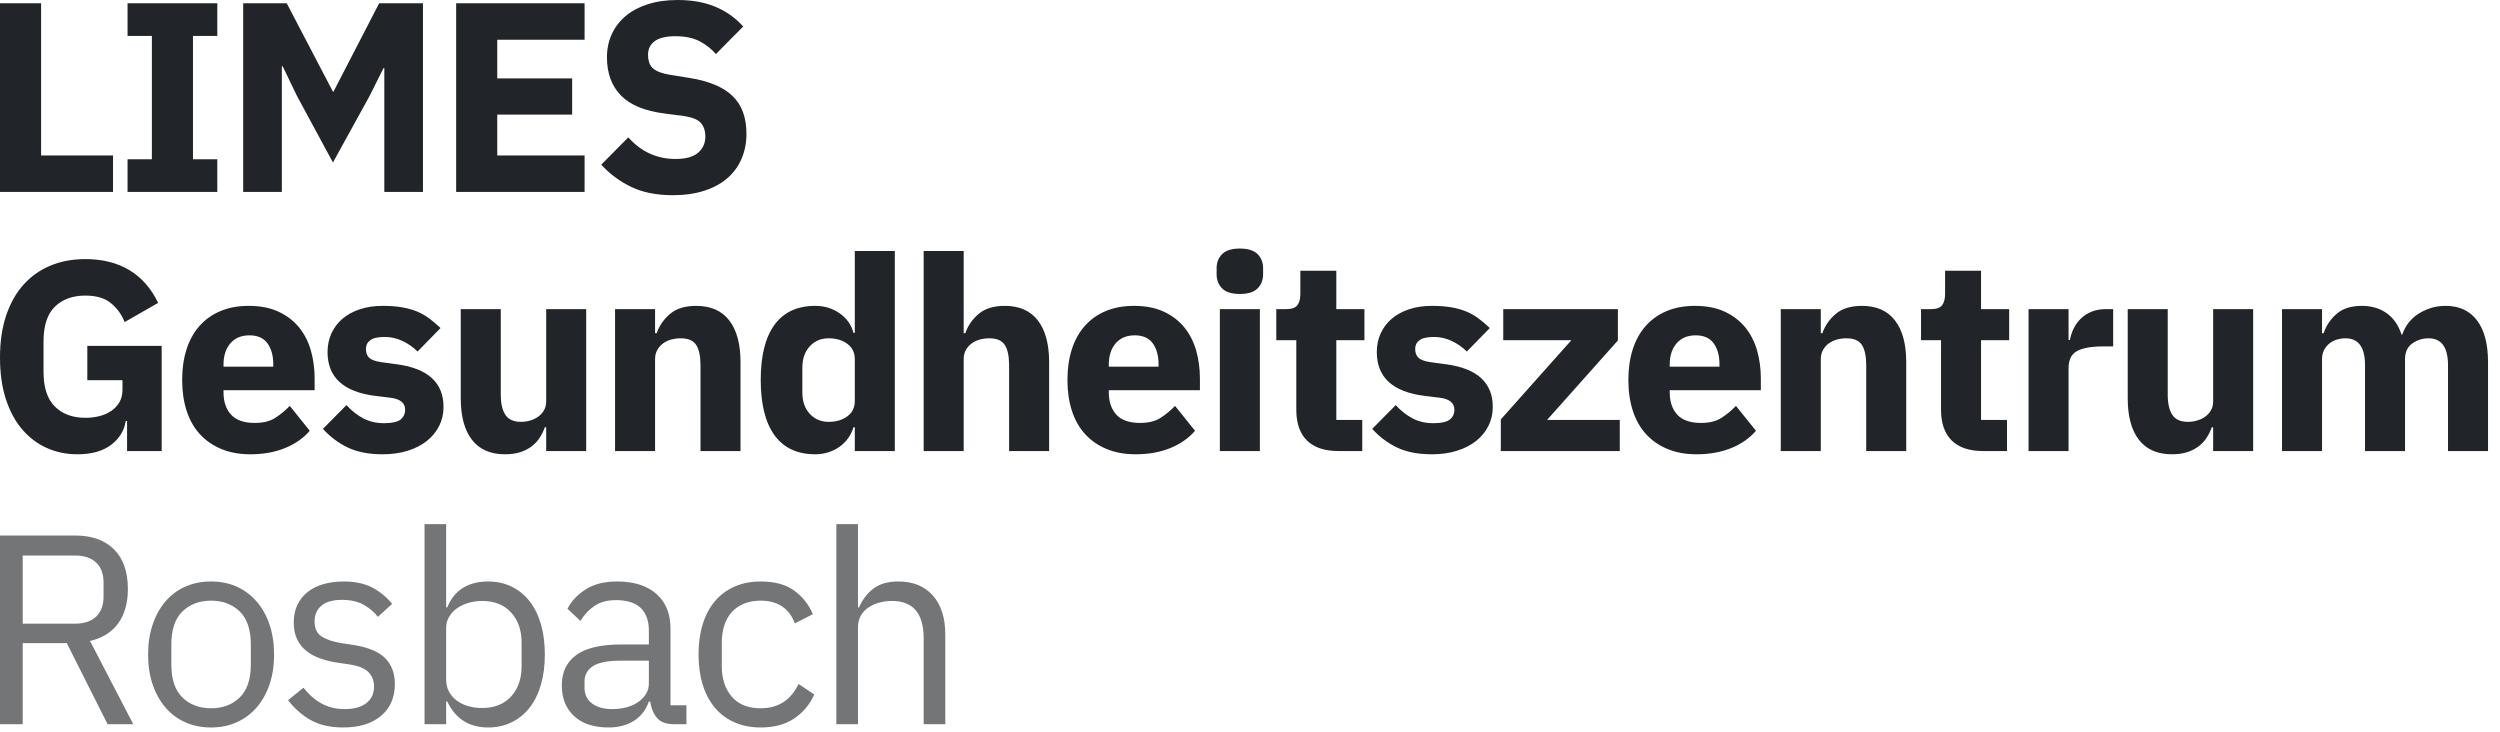
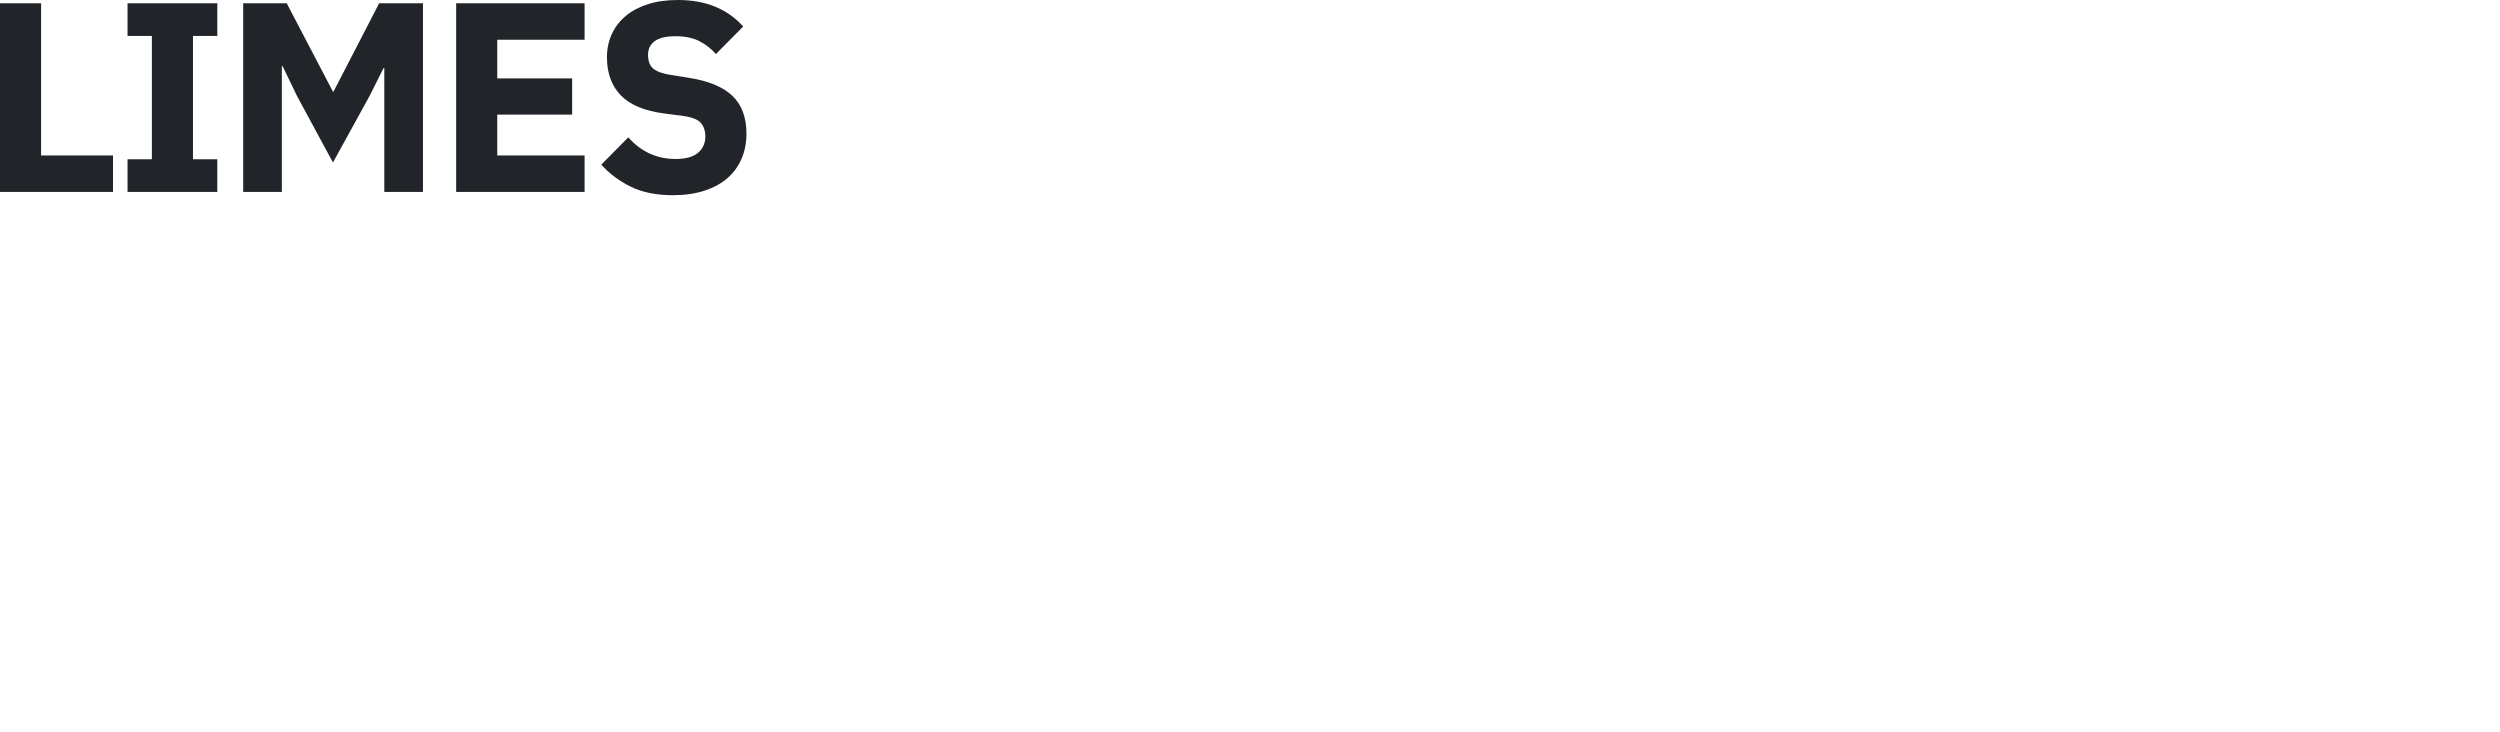
<svg xmlns="http://www.w3.org/2000/svg" width="239px" height="70px" viewBox="0 0 239 70" version="1.1">
  <title>logo</title>
  <g id="logo" stroke="none" stroke-width="1" fill="none" fill-rule="evenodd">
    <g id="Group-2" fill-rule="nonzero">
      <path d="M10.804,18.351 L10.804,14.862 L3.929,14.862 L3.929,0.31 L-3.97903932e-13,0.31 L-3.97903932e-13,18.351 L10.804,18.351 Z M20.774,18.351 L20.774,15.223 L18.448,15.223 L18.448,3.438 L20.774,3.438 L20.774,0.31 L12.193,0.31 L12.193,3.438 L14.519,3.438 L14.519,15.223 L12.193,15.223 L12.193,18.351 L20.774,18.351 Z M26.945,18.351 L26.945,6.332 L27.022,6.332 L28.392,9.175 L31.83,15.534 L35.345,9.15 L36.663,6.513 L36.74,6.513 L36.74,18.351 L40.436,18.351 L40.436,0.31 L36.249,0.31 L31.881,8.762 L31.83,8.762 L27.41,0.31 L23.249,0.31 L23.249,18.351 L26.945,18.351 Z M55.886,18.351 L55.886,14.862 L47.538,14.862 L47.538,10.959 L54.697,10.959 L54.697,7.495 L47.538,7.495 L47.538,3.799 L55.886,3.799 L55.886,0.31 L43.609,0.31 L43.609,18.351 L55.886,18.351 Z M64.331,18.661 C65.451,18.661 66.45,18.519 67.329,18.234 C68.208,17.95 68.945,17.55 69.539,17.033 C70.134,16.516 70.586,15.895 70.896,15.172 C71.206,14.448 71.361,13.655 71.361,12.794 C71.361,11.226 70.913,10.015 70.017,9.162 C69.121,8.31 67.743,7.737 65.882,7.444 L65.882,7.444 L64.098,7.159 C63.34,7.039 62.793,6.841 62.457,6.565 C62.121,6.289 61.953,5.841 61.953,5.221 C61.953,4.67 62.169,4.239 62.599,3.929 C63.03,3.618 63.685,3.463 64.564,3.463 C65.494,3.463 66.265,3.623 66.877,3.942 C67.489,4.26 68.01,4.67 68.441,5.169 L68.441,5.169 L71.051,2.533 C70.31,1.706 69.423,1.077 68.389,0.646 C67.355,0.215 66.158,-2.60167956e-13 64.796,-2.60167956e-13 C63.728,-2.60167956e-13 62.776,0.134 61.94,0.401 C61.105,0.668 60.398,1.042 59.821,1.525 C59.244,2.007 58.8,2.585 58.49,3.257 C58.18,3.929 58.025,4.67 58.025,5.479 C58.025,6.996 58.468,8.21 59.356,9.124 C60.243,10.037 61.643,10.614 63.556,10.855 L63.556,10.855 L65.339,11.088 C66.183,11.209 66.743,11.437 67.019,11.773 C67.295,12.109 67.433,12.527 67.433,13.026 C67.433,13.681 67.2,14.207 66.735,14.603 C66.27,14.999 65.554,15.198 64.59,15.198 C62.798,15.198 61.29,14.508 60.066,13.13 L60.066,13.13 L57.482,15.74 C58.257,16.602 59.196,17.304 60.299,17.847 C61.402,18.39 62.746,18.661 64.331,18.661 Z" id="LIMES" fill="#212529" />
-       <path d="M7.392,43.43 C8.753,43.43 9.83,43.129 10.623,42.526 C11.415,41.922 11.881,41.164 12.018,40.251 L12.018,40.251 L12.148,40.251 L12.148,43.12 L15.456,43.12 L15.456,33.066 L8.348,33.066 L8.348,36.348 L11.708,36.348 L11.708,37.253 C11.708,37.701 11.618,38.089 11.437,38.416 C11.256,38.743 11.002,39.023 10.674,39.256 C10.347,39.489 9.968,39.661 9.537,39.773 C9.106,39.885 8.65,39.941 8.167,39.941 C6.944,39.941 5.97,39.583 5.247,38.868 C4.523,38.153 4.161,37.046 4.161,35.547 L4.161,35.547 L4.161,32.652 C4.161,31.136 4.523,30.025 5.247,29.318 C5.97,28.612 6.944,28.258 8.167,28.258 C9.218,28.258 10.037,28.504 10.623,28.995 C11.209,29.486 11.639,30.085 11.915,30.791 L11.915,30.791 L15.12,28.956 C14.448,27.561 13.526,26.514 12.354,25.816 C11.183,25.118 9.787,24.769 8.167,24.769 C6.944,24.769 5.833,24.976 4.833,25.39 C3.834,25.803 2.977,26.406 2.262,27.199 C1.546,27.991 0.991,28.974 0.594,30.145 C0.198,31.317 -1.01006383e-12,32.661 -1.01006383e-12,34.177 C-1.01006383e-12,35.694 0.19,37.029 0.569,38.183 C0.948,39.338 1.473,40.303 2.145,41.078 C2.817,41.854 3.601,42.439 4.497,42.836 C5.393,43.232 6.358,43.43 7.392,43.43 Z M23.927,43.43 C25.168,43.43 26.275,43.232 27.248,42.836 C28.222,42.439 29.01,41.888 29.613,41.182 L29.613,41.182 L27.701,38.804 C27.27,39.252 26.805,39.635 26.305,39.954 C25.805,40.273 25.159,40.432 24.366,40.432 C23.333,40.432 22.574,40.169 22.092,39.644 C21.61,39.118 21.368,38.407 21.368,37.511 L21.368,37.511 L21.368,37.305 L30.078,37.305 L30.078,36.167 C30.078,35.254 29.962,34.38 29.73,33.544 C29.497,32.708 29.126,31.972 28.618,31.334 C28.11,30.697 27.455,30.188 26.654,29.809 C25.853,29.43 24.892,29.241 23.772,29.241 C22.755,29.241 21.851,29.409 21.058,29.745 C20.266,30.081 19.598,30.559 19.055,31.179 C18.512,31.799 18.103,32.545 17.827,33.415 C17.552,34.285 17.414,35.254 17.414,36.322 C17.414,37.408 17.556,38.39 17.84,39.269 C18.125,40.148 18.547,40.893 19.107,41.505 C19.667,42.116 20.352,42.59 21.162,42.926 C21.971,43.262 22.893,43.43 23.927,43.43 Z M26.124,35.056 L21.368,35.056 L21.368,34.849 C21.368,34.005 21.588,33.329 22.027,32.82 C22.467,32.312 23.074,32.058 23.85,32.058 C24.625,32.058 25.198,32.312 25.568,32.82 C25.939,33.329 26.124,33.996 26.124,34.823 L26.124,34.823 L26.124,35.056 Z M36.585,43.43 C37.464,43.43 38.261,43.318 38.976,43.094 C39.691,42.87 40.303,42.556 40.811,42.151 C41.319,41.746 41.711,41.268 41.987,40.716 C42.263,40.165 42.401,39.562 42.401,38.907 C42.401,36.581 40.91,35.22 37.929,34.823 L37.929,34.823 L36.404,34.617 C35.853,34.53 35.478,34.388 35.28,34.19 C35.082,33.992 34.983,33.712 34.983,33.35 C34.983,33.006 35.121,32.73 35.396,32.523 C35.672,32.316 36.137,32.213 36.792,32.213 C37.361,32.213 37.916,32.338 38.459,32.588 C39.002,32.838 39.489,33.178 39.919,33.609 L39.919,33.609 L42.116,31.36 C41.772,31.033 41.423,30.735 41.07,30.468 C40.716,30.201 40.329,29.977 39.906,29.796 C39.484,29.615 39.002,29.478 38.459,29.383 C37.916,29.288 37.292,29.241 36.585,29.241 C35.775,29.241 35.047,29.348 34.401,29.564 C33.755,29.779 33.204,30.081 32.747,30.468 C32.29,30.856 31.937,31.321 31.687,31.864 C31.438,32.407 31.313,33.006 31.313,33.66 C31.313,36.073 32.838,37.468 35.887,37.847 L35.887,37.847 L37.361,38.028 C38.274,38.149 38.73,38.528 38.73,39.166 C38.73,39.562 38.584,39.876 38.291,40.109 C37.998,40.342 37.473,40.458 36.714,40.458 C35.974,40.458 35.31,40.303 34.724,39.993 C34.138,39.682 33.604,39.26 33.122,38.726 L33.122,38.726 L30.873,41.001 C31.58,41.776 32.381,42.375 33.277,42.797 C34.173,43.219 35.276,43.43 36.585,43.43 Z M48.287,43.43 C48.838,43.43 49.325,43.361 49.747,43.223 C50.17,43.086 50.536,42.896 50.846,42.655 C51.156,42.414 51.41,42.138 51.608,41.828 C51.806,41.518 51.966,41.19 52.086,40.846 L52.086,40.846 L52.216,40.846 L52.216,43.12 L56.041,43.12 L56.041,29.551 L52.216,29.551 L52.216,38.364 C52.216,38.692 52.147,38.976 52.009,39.217 C51.871,39.458 51.69,39.661 51.466,39.825 C51.242,39.988 50.984,40.113 50.691,40.199 C50.398,40.286 50.105,40.329 49.812,40.329 C49.106,40.329 48.606,40.105 48.313,39.657 C48.02,39.209 47.874,38.571 47.874,37.744 L47.874,37.744 L47.874,29.551 L44.048,29.551 L44.048,38.08 C44.048,39.803 44.406,41.126 45.121,42.047 C45.836,42.969 46.891,43.43 48.287,43.43 Z M62.625,43.12 L62.625,34.332 C62.625,34.005 62.694,33.716 62.832,33.466 C62.97,33.217 63.155,33.006 63.388,32.833 C63.62,32.661 63.883,32.536 64.176,32.458 C64.469,32.381 64.77,32.342 65.081,32.342 C65.787,32.342 66.278,32.553 66.554,32.975 C66.83,33.398 66.967,34.048 66.967,34.927 L66.967,34.927 L66.967,43.12 L70.793,43.12 L70.793,34.617 C70.793,32.894 70.435,31.567 69.72,30.636 C69.005,29.706 67.95,29.241 66.554,29.241 C65.486,29.241 64.65,29.499 64.047,30.016 C63.444,30.533 63.022,31.145 62.78,31.851 L62.78,31.851 L62.625,31.851 L62.625,29.551 L58.8,29.551 L58.8,43.12 L62.625,43.12 Z M77.946,43.43 C78.376,43.43 78.794,43.366 79.199,43.236 C79.604,43.107 79.966,42.926 80.285,42.694 C80.603,42.461 80.875,42.185 81.099,41.866 C81.323,41.548 81.486,41.207 81.59,40.846 L81.59,40.846 L81.719,40.846 L81.719,43.12 L85.544,43.12 L85.544,23.994 L81.719,23.994 L81.719,31.825 L81.59,31.825 C81.4,31.067 80.965,30.447 80.285,29.964 C79.604,29.482 78.824,29.241 77.946,29.241 C76.222,29.241 74.922,29.844 74.043,31.05 C73.164,32.256 72.725,34.014 72.725,36.322 C72.725,38.631 73.164,40.393 74.043,41.608 C74.922,42.823 76.222,43.43 77.946,43.43 Z M79.212,40.329 C78.488,40.329 77.89,40.074 77.416,39.566 C76.942,39.058 76.705,38.373 76.705,37.511 L76.705,37.511 L76.705,35.159 C76.705,34.298 76.942,33.613 77.416,33.105 C77.89,32.596 78.488,32.342 79.212,32.342 C79.936,32.342 80.534,32.519 81.008,32.872 C81.482,33.225 81.719,33.712 81.719,34.332 L81.719,34.332 L81.719,38.338 C81.719,38.959 81.482,39.446 81.008,39.799 C80.534,40.152 79.936,40.329 79.212,40.329 Z M92.129,43.12 L92.129,34.332 C92.129,34.005 92.198,33.716 92.335,33.466 C92.473,33.217 92.658,33.006 92.891,32.833 C93.124,32.661 93.386,32.536 93.679,32.458 C93.972,32.381 94.274,32.342 94.584,32.342 C95.29,32.342 95.782,32.553 96.057,32.975 C96.333,33.398 96.471,34.048 96.471,34.927 L96.471,34.927 L96.471,43.12 L100.296,43.12 L100.296,34.617 C100.296,32.894 99.938,31.567 99.223,30.636 C98.508,29.706 97.453,29.241 96.057,29.241 C94.989,29.241 94.153,29.499 93.55,30.016 C92.947,30.533 92.525,31.145 92.284,31.851 L92.284,31.851 L92.129,31.851 L92.129,23.994 L88.303,23.994 L88.303,43.12 L92.129,43.12 Z M108.56,43.43 C109.801,43.43 110.908,43.232 111.882,42.836 C112.855,42.439 113.643,41.888 114.246,41.182 L114.246,41.182 L112.334,38.804 C111.903,39.252 111.438,39.635 110.938,39.954 C110.438,40.273 109.792,40.432 109,40.432 C107.966,40.432 107.208,40.169 106.725,39.644 C106.243,39.118 106.002,38.407 106.002,37.511 L106.002,37.511 L106.002,37.305 L114.712,37.305 L114.712,36.167 C114.712,35.254 114.595,34.38 114.363,33.544 C114.13,32.708 113.76,31.972 113.251,31.334 C112.743,30.697 112.088,30.188 111.287,29.809 C110.486,29.43 109.525,29.241 108.405,29.241 C107.389,29.241 106.484,29.409 105.691,29.745 C104.899,30.081 104.231,30.559 103.688,31.179 C103.146,31.799 102.736,32.545 102.461,33.415 C102.185,34.285 102.047,35.254 102.047,36.322 C102.047,37.408 102.189,38.39 102.474,39.269 C102.758,40.148 103.18,40.893 103.74,41.505 C104.3,42.116 104.985,42.59 105.795,42.926 C106.605,43.262 107.526,43.43 108.56,43.43 Z M110.757,35.056 L106.002,35.056 L106.002,34.849 C106.002,34.005 106.221,33.329 106.661,32.82 C107.1,32.312 107.707,32.058 108.483,32.058 C109.258,32.058 109.831,32.312 110.202,32.82 C110.572,33.329 110.757,33.996 110.757,34.823 L110.757,34.823 L110.757,35.056 Z M118.53,28.103 C119.306,28.103 119.87,27.927 120.223,27.574 C120.577,27.22 120.753,26.768 120.753,26.217 L120.753,26.217 L120.753,25.648 C120.753,25.097 120.577,24.644 120.223,24.291 C119.87,23.938 119.306,23.761 118.53,23.761 C117.755,23.761 117.191,23.938 116.838,24.291 C116.484,24.644 116.308,25.097 116.308,25.648 L116.308,25.648 L116.308,26.217 C116.308,26.768 116.484,27.22 116.838,27.574 C117.191,27.927 117.755,28.103 118.53,28.103 Z M120.443,43.12 L120.443,29.551 L116.618,29.551 L116.618,43.12 L120.443,43.12 Z M130.232,43.12 L130.232,40.148 L127.751,40.148 L127.751,32.523 L130.439,32.523 L130.439,29.551 L127.751,29.551 L127.751,25.881 L124.314,25.881 L124.314,28.103 C124.314,28.569 124.219,28.926 124.029,29.176 C123.84,29.426 123.486,29.551 122.97,29.551 L122.97,29.551 L122.013,29.551 L122.013,32.523 L123.926,32.523 L123.926,39.166 C123.926,40.458 124.266,41.44 124.947,42.112 C125.627,42.784 126.631,43.12 127.958,43.12 L127.958,43.12 L130.232,43.12 Z M136.894,43.43 C137.773,43.43 138.57,43.318 139.285,43.094 C140,42.87 140.612,42.556 141.12,42.151 C141.628,41.746 142.02,41.268 142.296,40.716 C142.572,40.165 142.71,39.562 142.71,38.907 C142.71,36.581 141.219,35.22 138.238,34.823 L138.238,34.823 L136.713,34.617 C136.162,34.53 135.787,34.388 135.589,34.19 C135.391,33.992 135.292,33.712 135.292,33.35 C135.292,33.006 135.43,32.73 135.705,32.523 C135.981,32.316 136.446,32.213 137.101,32.213 C137.67,32.213 138.225,32.338 138.768,32.588 C139.311,32.838 139.798,33.178 140.228,33.609 L140.228,33.609 L142.425,31.36 C142.081,31.033 141.732,30.735 141.378,30.468 C141.025,30.201 140.638,29.977 140.215,29.796 C139.793,29.615 139.311,29.478 138.768,29.383 C138.225,29.288 137.601,29.241 136.894,29.241 C136.084,29.241 135.356,29.348 134.71,29.564 C134.064,29.779 133.513,30.081 133.056,30.468 C132.599,30.856 132.246,31.321 131.996,31.864 C131.746,32.407 131.622,33.006 131.622,33.66 C131.622,36.073 133.146,37.468 136.196,37.847 L136.196,37.847 L137.67,38.028 C138.583,38.149 139.039,38.528 139.039,39.166 C139.039,39.562 138.893,39.876 138.6,40.109 C138.307,40.342 137.782,40.458 137.023,40.458 C136.282,40.458 135.619,40.303 135.033,39.993 C134.447,39.682 133.913,39.26 133.431,38.726 L133.431,38.726 L131.182,41.001 C131.889,41.776 132.69,42.375 133.586,42.797 C134.482,43.219 135.585,43.43 136.894,43.43 Z M154.851,43.12 L154.851,40.148 L147.898,40.148 L154.67,32.549 L154.67,29.551 L143.711,29.551 L143.711,32.523 L150.224,32.523 L143.478,40.096 L143.478,43.12 L154.851,43.12 Z M162.185,43.43 C163.425,43.43 164.532,43.232 165.506,42.836 C166.479,42.439 167.268,41.888 167.871,41.182 L167.871,41.182 L165.958,38.804 C165.527,39.252 165.062,39.635 164.562,39.954 C164.063,40.273 163.417,40.432 162.624,40.432 C161.59,40.432 160.832,40.169 160.35,39.644 C159.867,39.118 159.626,38.407 159.626,37.511 L159.626,37.511 L159.626,37.305 L168.336,37.305 L168.336,36.167 C168.336,35.254 168.22,34.38 167.987,33.544 C167.754,32.708 167.384,31.972 166.876,31.334 C166.367,30.697 165.713,30.188 164.911,29.809 C164.11,29.43 163.15,29.241 162.03,29.241 C161.013,29.241 160.108,29.409 159.316,29.745 C158.523,30.081 157.855,30.559 157.313,31.179 C156.77,31.799 156.361,32.545 156.085,33.415 C155.809,34.285 155.671,35.254 155.671,36.322 C155.671,37.408 155.814,38.39 156.098,39.269 C156.382,40.148 156.804,40.893 157.364,41.505 C157.924,42.116 158.609,42.59 159.419,42.926 C160.229,43.262 161.151,43.43 162.185,43.43 Z M164.382,35.056 L159.626,35.056 L159.626,34.849 C159.626,34.005 159.846,33.329 160.285,32.82 C160.724,32.312 161.332,32.058 162.107,32.058 C162.882,32.058 163.455,32.312 163.826,32.82 C164.196,33.329 164.382,33.996 164.382,34.823 L164.382,34.823 L164.382,35.056 Z M174.067,43.12 L174.067,34.332 C174.067,34.005 174.136,33.716 174.274,33.466 C174.412,33.217 174.597,33.006 174.83,32.833 C175.062,32.661 175.325,32.536 175.618,32.458 C175.911,32.381 176.213,32.342 176.523,32.342 C177.229,32.342 177.72,32.553 177.996,32.975 C178.272,33.398 178.41,34.048 178.41,34.927 L178.41,34.927 L178.41,43.12 L182.235,43.12 L182.235,34.617 C182.235,32.894 181.877,31.567 181.162,30.636 C180.447,29.706 179.392,29.241 177.996,29.241 C176.928,29.241 176.092,29.499 175.489,30.016 C174.886,30.533 174.464,31.145 174.222,31.851 L174.222,31.851 L174.067,31.851 L174.067,29.551 L170.242,29.551 L170.242,43.12 L174.067,43.12 Z M191.869,43.12 L191.869,40.148 L189.388,40.148 L189.388,32.523 L192.076,32.523 L192.076,29.551 L189.388,29.551 L189.388,25.881 L185.95,25.881 L185.95,28.103 C185.95,28.569 185.855,28.926 185.666,29.176 C185.476,29.426 185.123,29.551 184.606,29.551 L184.606,29.551 L183.65,29.551 L183.65,32.523 L185.562,32.523 L185.562,39.166 C185.562,40.458 185.903,41.44 186.583,42.112 C187.264,42.784 188.268,43.12 189.594,43.12 L189.594,43.12 L191.869,43.12 Z M197.755,43.12 L197.755,35.185 C197.755,34.393 198.027,33.85 198.57,33.557 C199.112,33.264 199.944,33.118 201.064,33.118 L201.064,33.118 L202.02,33.118 L202.02,29.551 L201.348,29.551 C200.814,29.551 200.349,29.633 199.952,29.796 C199.556,29.96 199.216,30.18 198.931,30.455 C198.647,30.731 198.419,31.046 198.246,31.399 C198.074,31.752 197.954,32.118 197.885,32.497 L197.885,32.497 L197.755,32.497 L197.755,29.551 L193.93,29.551 L193.93,43.12 L197.755,43.12 Z M207.648,43.43 C208.199,43.43 208.686,43.361 209.108,43.223 C209.53,43.086 209.897,42.896 210.207,42.655 C210.517,42.414 210.771,42.138 210.969,41.828 C211.167,41.518 211.327,41.19 211.447,40.846 L211.447,40.846 L211.577,40.846 L211.577,43.12 L215.402,43.12 L215.402,29.551 L211.577,29.551 L211.577,38.364 C211.577,38.692 211.508,38.976 211.37,39.217 C211.232,39.458 211.051,39.661 210.827,39.825 C210.603,39.988 210.345,40.113 210.052,40.199 C209.759,40.286 209.466,40.329 209.173,40.329 C208.466,40.329 207.967,40.105 207.674,39.657 C207.381,39.209 207.234,38.571 207.234,37.744 L207.234,37.744 L207.234,29.551 L203.409,29.551 L203.409,38.08 C203.409,39.803 203.767,41.126 204.482,42.047 C205.197,42.969 206.252,43.43 207.648,43.43 Z M221.986,43.12 L221.986,34.332 C221.986,34.005 222.051,33.716 222.18,33.466 C222.309,33.217 222.482,33.006 222.697,32.833 C222.912,32.661 223.154,32.536 223.421,32.458 C223.688,32.381 223.959,32.342 224.235,32.342 C225.475,32.342 226.096,33.204 226.096,34.927 L226.096,34.927 L226.096,43.12 L229.921,43.12 L229.921,34.332 C229.921,33.66 230.154,33.161 230.619,32.833 C231.084,32.506 231.601,32.342 232.17,32.342 C233.41,32.342 234.03,33.204 234.03,34.927 L234.03,34.927 L234.03,43.12 L237.856,43.12 L237.856,34.617 C237.856,32.894 237.507,31.567 236.809,30.636 C236.111,29.706 235.107,29.241 233.798,29.241 C233.281,29.241 232.798,29.314 232.35,29.46 C231.902,29.607 231.498,29.801 231.136,30.042 C230.774,30.283 230.468,30.572 230.218,30.908 C229.968,31.244 229.783,31.601 229.662,31.98 L229.662,31.98 L229.585,31.98 C229.292,31.084 228.818,30.404 228.163,29.938 C227.509,29.473 226.716,29.241 225.786,29.241 C224.769,29.241 223.968,29.495 223.382,30.003 C222.796,30.511 222.382,31.127 222.141,31.851 L222.141,31.851 L221.986,31.851 L221.986,29.551 L218.161,29.551 L218.161,43.12 L221.986,43.12 Z" id="Gesundheitszentrum" fill="#212529" />
-       <path d="M2.171,69.235 L2.171,61.482 L6.384,61.482 L10.287,69.235 L12.742,69.235 L8.607,61.275 C9.796,60.999 10.696,60.435 11.308,59.582 C11.919,58.729 12.225,57.639 12.225,56.312 C12.225,54.658 11.782,53.392 10.894,52.513 C10.007,51.634 8.77,51.195 7.185,51.195 L7.185,51.195 L5.81551901e-13,51.195 L5.81551901e-13,69.235 L2.171,69.235 Z M7.185,59.621 L2.171,59.621 L2.171,53.107 L7.185,53.107 C8.047,53.107 8.714,53.331 9.188,53.779 C9.662,54.227 9.899,54.865 9.899,55.692 L9.899,55.692 L9.899,57.036 C9.899,57.863 9.662,58.501 9.188,58.949 C8.714,59.397 8.047,59.621 7.185,59.621 L7.185,59.621 Z M20.179,69.546 C21.075,69.546 21.89,69.382 22.622,69.054 C23.354,68.727 23.987,68.258 24.522,67.646 C25.056,67.034 25.469,66.302 25.762,65.449 C26.055,64.596 26.202,63.635 26.202,62.567 C26.202,61.516 26.055,60.56 25.762,59.698 C25.469,58.837 25.056,58.1 24.522,57.488 C23.987,56.877 23.354,56.407 22.622,56.08 C21.89,55.752 21.075,55.589 20.179,55.589 C19.283,55.589 18.465,55.752 17.724,56.08 C16.983,56.407 16.35,56.877 15.824,57.488 C15.299,58.1 14.89,58.837 14.597,59.698 C14.304,60.56 14.157,61.516 14.157,62.567 C14.157,63.635 14.304,64.596 14.597,65.449 C14.89,66.302 15.299,67.034 15.824,67.646 C16.35,68.258 16.983,68.727 17.724,69.054 C18.465,69.382 19.283,69.546 20.179,69.546 Z M20.179,67.71 C19.059,67.71 18.146,67.366 17.44,66.677 C16.733,65.987 16.38,64.936 16.38,63.523 L16.38,63.523 L16.38,61.611 C16.38,60.198 16.733,59.147 17.44,58.458 C18.146,57.768 19.059,57.424 20.179,57.424 C21.299,57.424 22.213,57.768 22.919,58.458 C23.626,59.147 23.979,60.198 23.979,61.611 L23.979,61.611 L23.979,63.523 C23.979,64.936 23.626,65.987 22.919,66.677 C22.213,67.366 21.299,67.71 20.179,67.71 Z M32.812,69.546 C34.345,69.546 35.551,69.175 36.43,68.434 C37.309,67.693 37.748,66.677 37.748,65.384 C37.748,64.368 37.438,63.545 36.818,62.916 C36.198,62.287 35.146,61.861 33.665,61.637 L33.665,61.637 L32.631,61.482 C31.804,61.344 31.17,61.128 30.731,60.835 C30.292,60.542 30.072,60.069 30.072,59.414 C30.072,58.776 30.292,58.272 30.731,57.902 C31.17,57.531 31.821,57.346 32.682,57.346 C33.544,57.346 34.259,57.514 34.828,57.85 C35.396,58.186 35.827,58.561 36.12,58.974 L36.12,58.974 L37.49,57.734 C36.938,57.062 36.297,56.536 35.564,56.157 C34.832,55.778 33.923,55.589 32.838,55.589 C32.166,55.589 31.537,55.67 30.951,55.834 C30.365,55.998 29.861,56.243 29.439,56.571 C29.017,56.898 28.685,57.307 28.444,57.798 C28.202,58.29 28.082,58.862 28.082,59.517 C28.082,60.138 28.19,60.672 28.405,61.12 C28.62,61.568 28.922,61.942 29.31,62.244 C29.697,62.546 30.15,62.787 30.666,62.968 C31.183,63.149 31.752,63.282 32.372,63.368 L32.372,63.368 L33.432,63.523 C34.311,63.661 34.918,63.915 35.254,64.286 C35.59,64.656 35.758,65.1 35.758,65.617 C35.758,66.306 35.513,66.84 35.022,67.219 C34.53,67.598 33.846,67.788 32.967,67.788 C32.122,67.788 31.382,67.611 30.744,67.258 C30.106,66.905 29.529,66.401 29.012,65.746 L29.012,65.746 L27.539,66.935 C28.142,67.728 28.862,68.361 29.697,68.835 C30.533,69.309 31.571,69.546 32.812,69.546 Z M46.659,69.546 C47.486,69.546 48.235,69.382 48.907,69.054 C49.579,68.727 50.152,68.262 50.626,67.659 C51.1,67.056 51.462,66.323 51.712,65.462 C51.962,64.6 52.086,63.635 52.086,62.567 C52.086,61.499 51.962,60.534 51.712,59.672 C51.462,58.811 51.1,58.078 50.626,57.475 C50.152,56.872 49.579,56.407 48.907,56.08 C48.235,55.752 47.486,55.589 46.659,55.589 C45.728,55.589 44.931,55.791 44.268,56.196 C43.605,56.601 43.101,57.226 42.756,58.07 L42.756,58.07 L42.653,58.07 L42.653,50.109 L40.585,50.109 L40.585,69.235 L42.653,69.235 L42.653,67.064 L42.756,67.064 C43.549,68.718 44.85,69.546 46.659,69.546 Z M46.09,67.685 C45.625,67.685 45.181,67.624 44.759,67.504 C44.337,67.383 43.971,67.206 43.661,66.974 C43.35,66.741 43.105,66.457 42.924,66.121 C42.743,65.785 42.653,65.402 42.653,64.971 L42.653,64.971 L42.653,60.008 C42.653,59.646 42.743,59.306 42.924,58.987 C43.105,58.669 43.35,58.397 43.661,58.173 C43.971,57.949 44.337,57.773 44.759,57.643 C45.181,57.514 45.625,57.45 46.09,57.45 C47.262,57.45 48.184,57.816 48.856,58.548 C49.528,59.28 49.864,60.241 49.864,61.43 L49.864,61.43 L49.864,63.704 C49.864,64.893 49.528,65.854 48.856,66.586 C48.184,67.318 47.262,67.685 46.09,67.685 Z M58.18,69.546 C59.11,69.546 59.911,69.339 60.583,68.925 C61.255,68.512 61.738,67.891 62.031,67.064 L62.031,67.064 L62.16,67.064 C62.246,67.685 62.457,68.202 62.793,68.615 C63.129,69.029 63.685,69.235 64.46,69.235 L64.46,69.235 L65.623,69.235 L65.623,67.426 L64.098,67.426 L64.098,60.086 C64.098,58.673 63.65,57.57 62.754,56.778 C61.858,55.985 60.601,55.589 58.981,55.589 C57.775,55.589 56.775,55.843 55.983,56.351 C55.19,56.859 54.613,57.475 54.251,58.199 L54.251,58.199 L55.492,59.362 C55.854,58.759 56.306,58.277 56.849,57.915 C57.391,57.553 58.068,57.372 58.878,57.372 C59.946,57.372 60.738,57.622 61.255,58.122 C61.772,58.621 62.031,59.345 62.031,60.293 L62.031,60.293 L62.031,61.611 L59.394,61.611 C57.447,61.611 56.013,61.947 55.091,62.619 C54.169,63.291 53.708,64.256 53.708,65.514 C53.708,66.754 54.1,67.736 54.884,68.46 C55.668,69.184 56.767,69.546 58.18,69.546 Z M58.516,67.788 C57.706,67.788 57.064,67.607 56.59,67.245 C56.116,66.883 55.879,66.375 55.879,65.72 L55.879,65.72 L55.879,65.178 C55.879,64.523 56.151,64.023 56.694,63.678 C57.236,63.334 58.102,63.162 59.291,63.162 L59.291,63.162 L62.031,63.162 L62.031,65.358 C62.031,65.703 61.945,66.022 61.772,66.315 C61.6,66.608 61.359,66.866 61.049,67.09 C60.738,67.314 60.368,67.486 59.937,67.607 C59.506,67.728 59.033,67.788 58.516,67.788 Z M72.725,69.546 C74,69.546 75.064,69.261 75.917,68.693 C76.77,68.124 77.411,67.357 77.842,66.392 L77.842,66.392 L76.343,65.384 C75.602,66.935 74.396,67.71 72.725,67.71 C71.501,67.71 70.575,67.336 69.946,66.586 C69.317,65.837 69.003,64.876 69.003,63.704 L69.003,63.704 L69.003,61.43 C69.003,60.844 69.08,60.306 69.235,59.814 C69.39,59.323 69.623,58.901 69.933,58.548 C70.243,58.195 70.631,57.919 71.096,57.721 C71.562,57.523 72.104,57.424 72.725,57.424 C73.552,57.424 74.241,57.613 74.792,57.992 C75.344,58.371 75.74,58.906 75.981,59.595 L75.981,59.595 L77.713,58.716 C77.317,57.786 76.718,57.032 75.917,56.454 C75.115,55.877 74.051,55.589 72.725,55.589 C71.794,55.589 70.958,55.752 70.218,56.08 C69.477,56.407 68.852,56.872 68.344,57.475 C67.835,58.078 67.448,58.811 67.181,59.672 C66.914,60.534 66.78,61.499 66.78,62.567 C66.78,63.635 66.914,64.6 67.181,65.462 C67.448,66.323 67.835,67.056 68.344,67.659 C68.852,68.262 69.477,68.727 70.218,69.054 C70.958,69.382 71.794,69.546 72.725,69.546 Z M82.023,69.235 L82.023,59.982 C82.023,59.552 82.113,59.177 82.294,58.858 C82.475,58.539 82.721,58.277 83.031,58.07 C83.341,57.863 83.69,57.708 84.078,57.605 C84.465,57.501 84.866,57.45 85.279,57.45 C87.295,57.45 88.303,58.647 88.303,61.042 L88.303,61.042 L88.303,69.235 L90.371,69.235 L90.371,60.68 C90.371,59.061 89.97,57.807 89.169,56.92 C88.368,56.032 87.278,55.589 85.9,55.589 C84.9,55.589 84.103,55.813 83.509,56.261 C82.914,56.709 82.454,57.312 82.126,58.07 L82.126,58.07 L82.023,58.07 L82.023,50.109 L79.955,50.109 L79.955,69.235 L82.023,69.235 Z" id="Rosbach" fill="#737577" />
    </g>
  </g>
</svg>